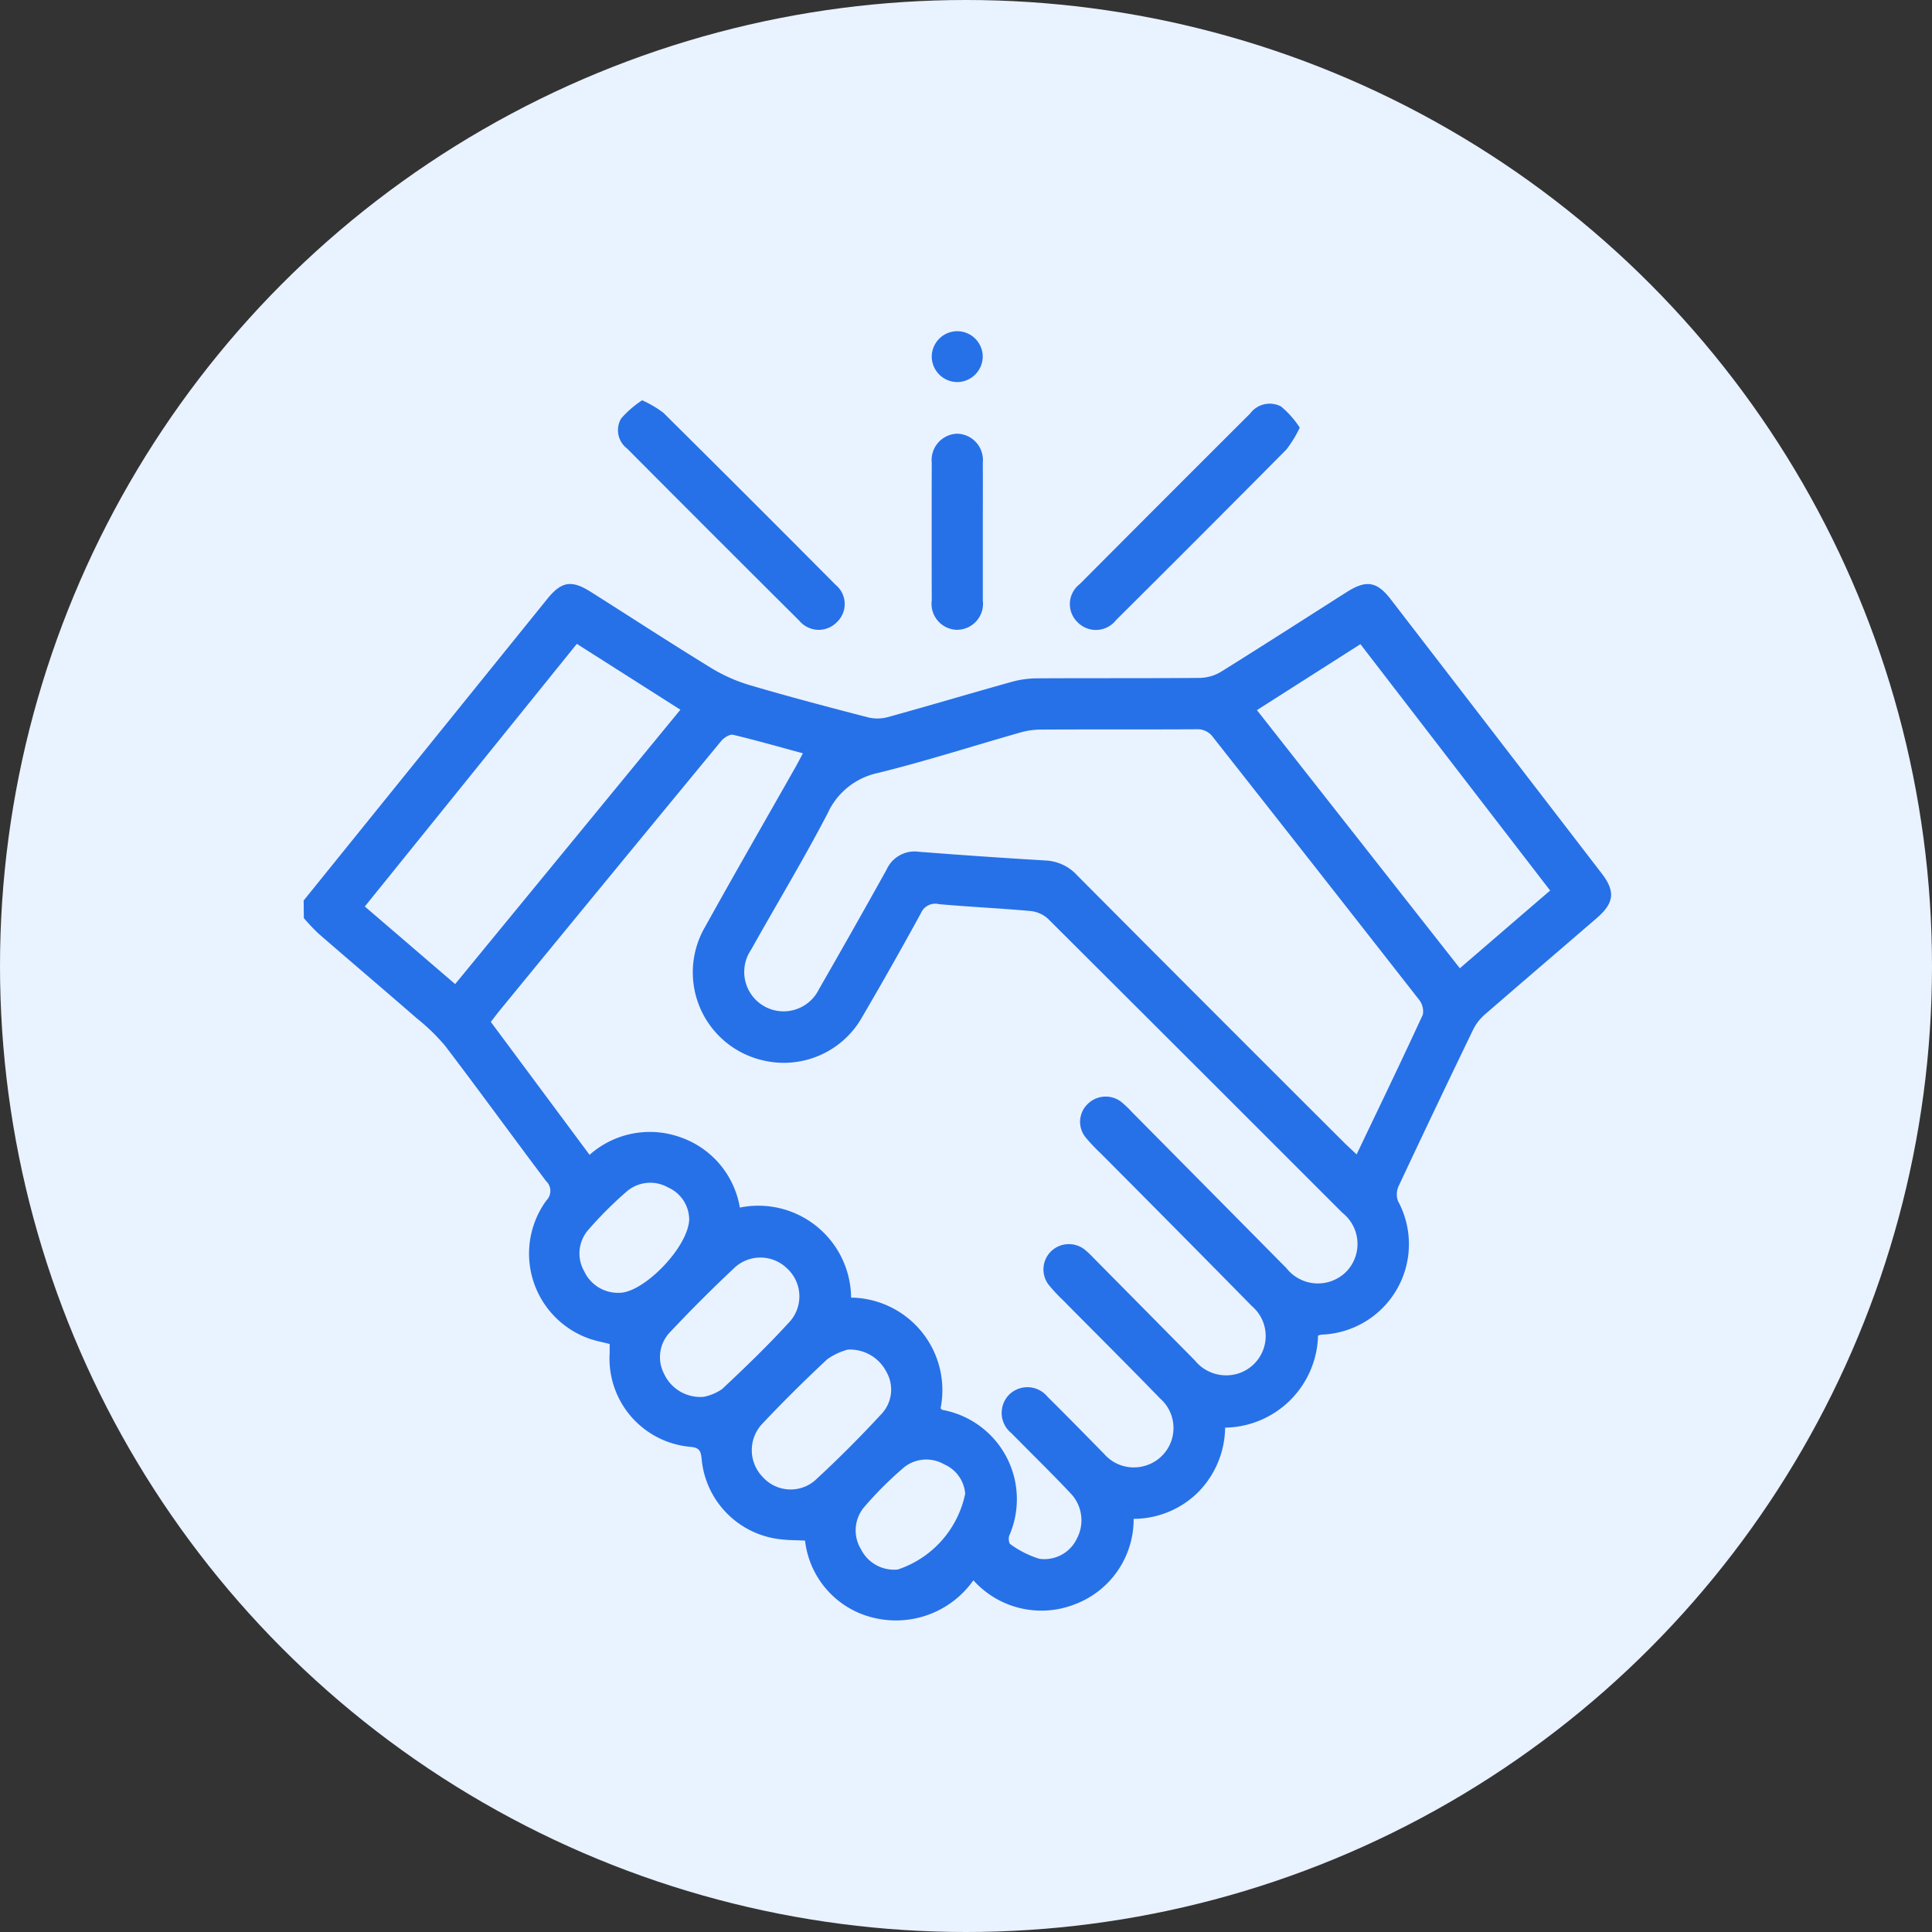
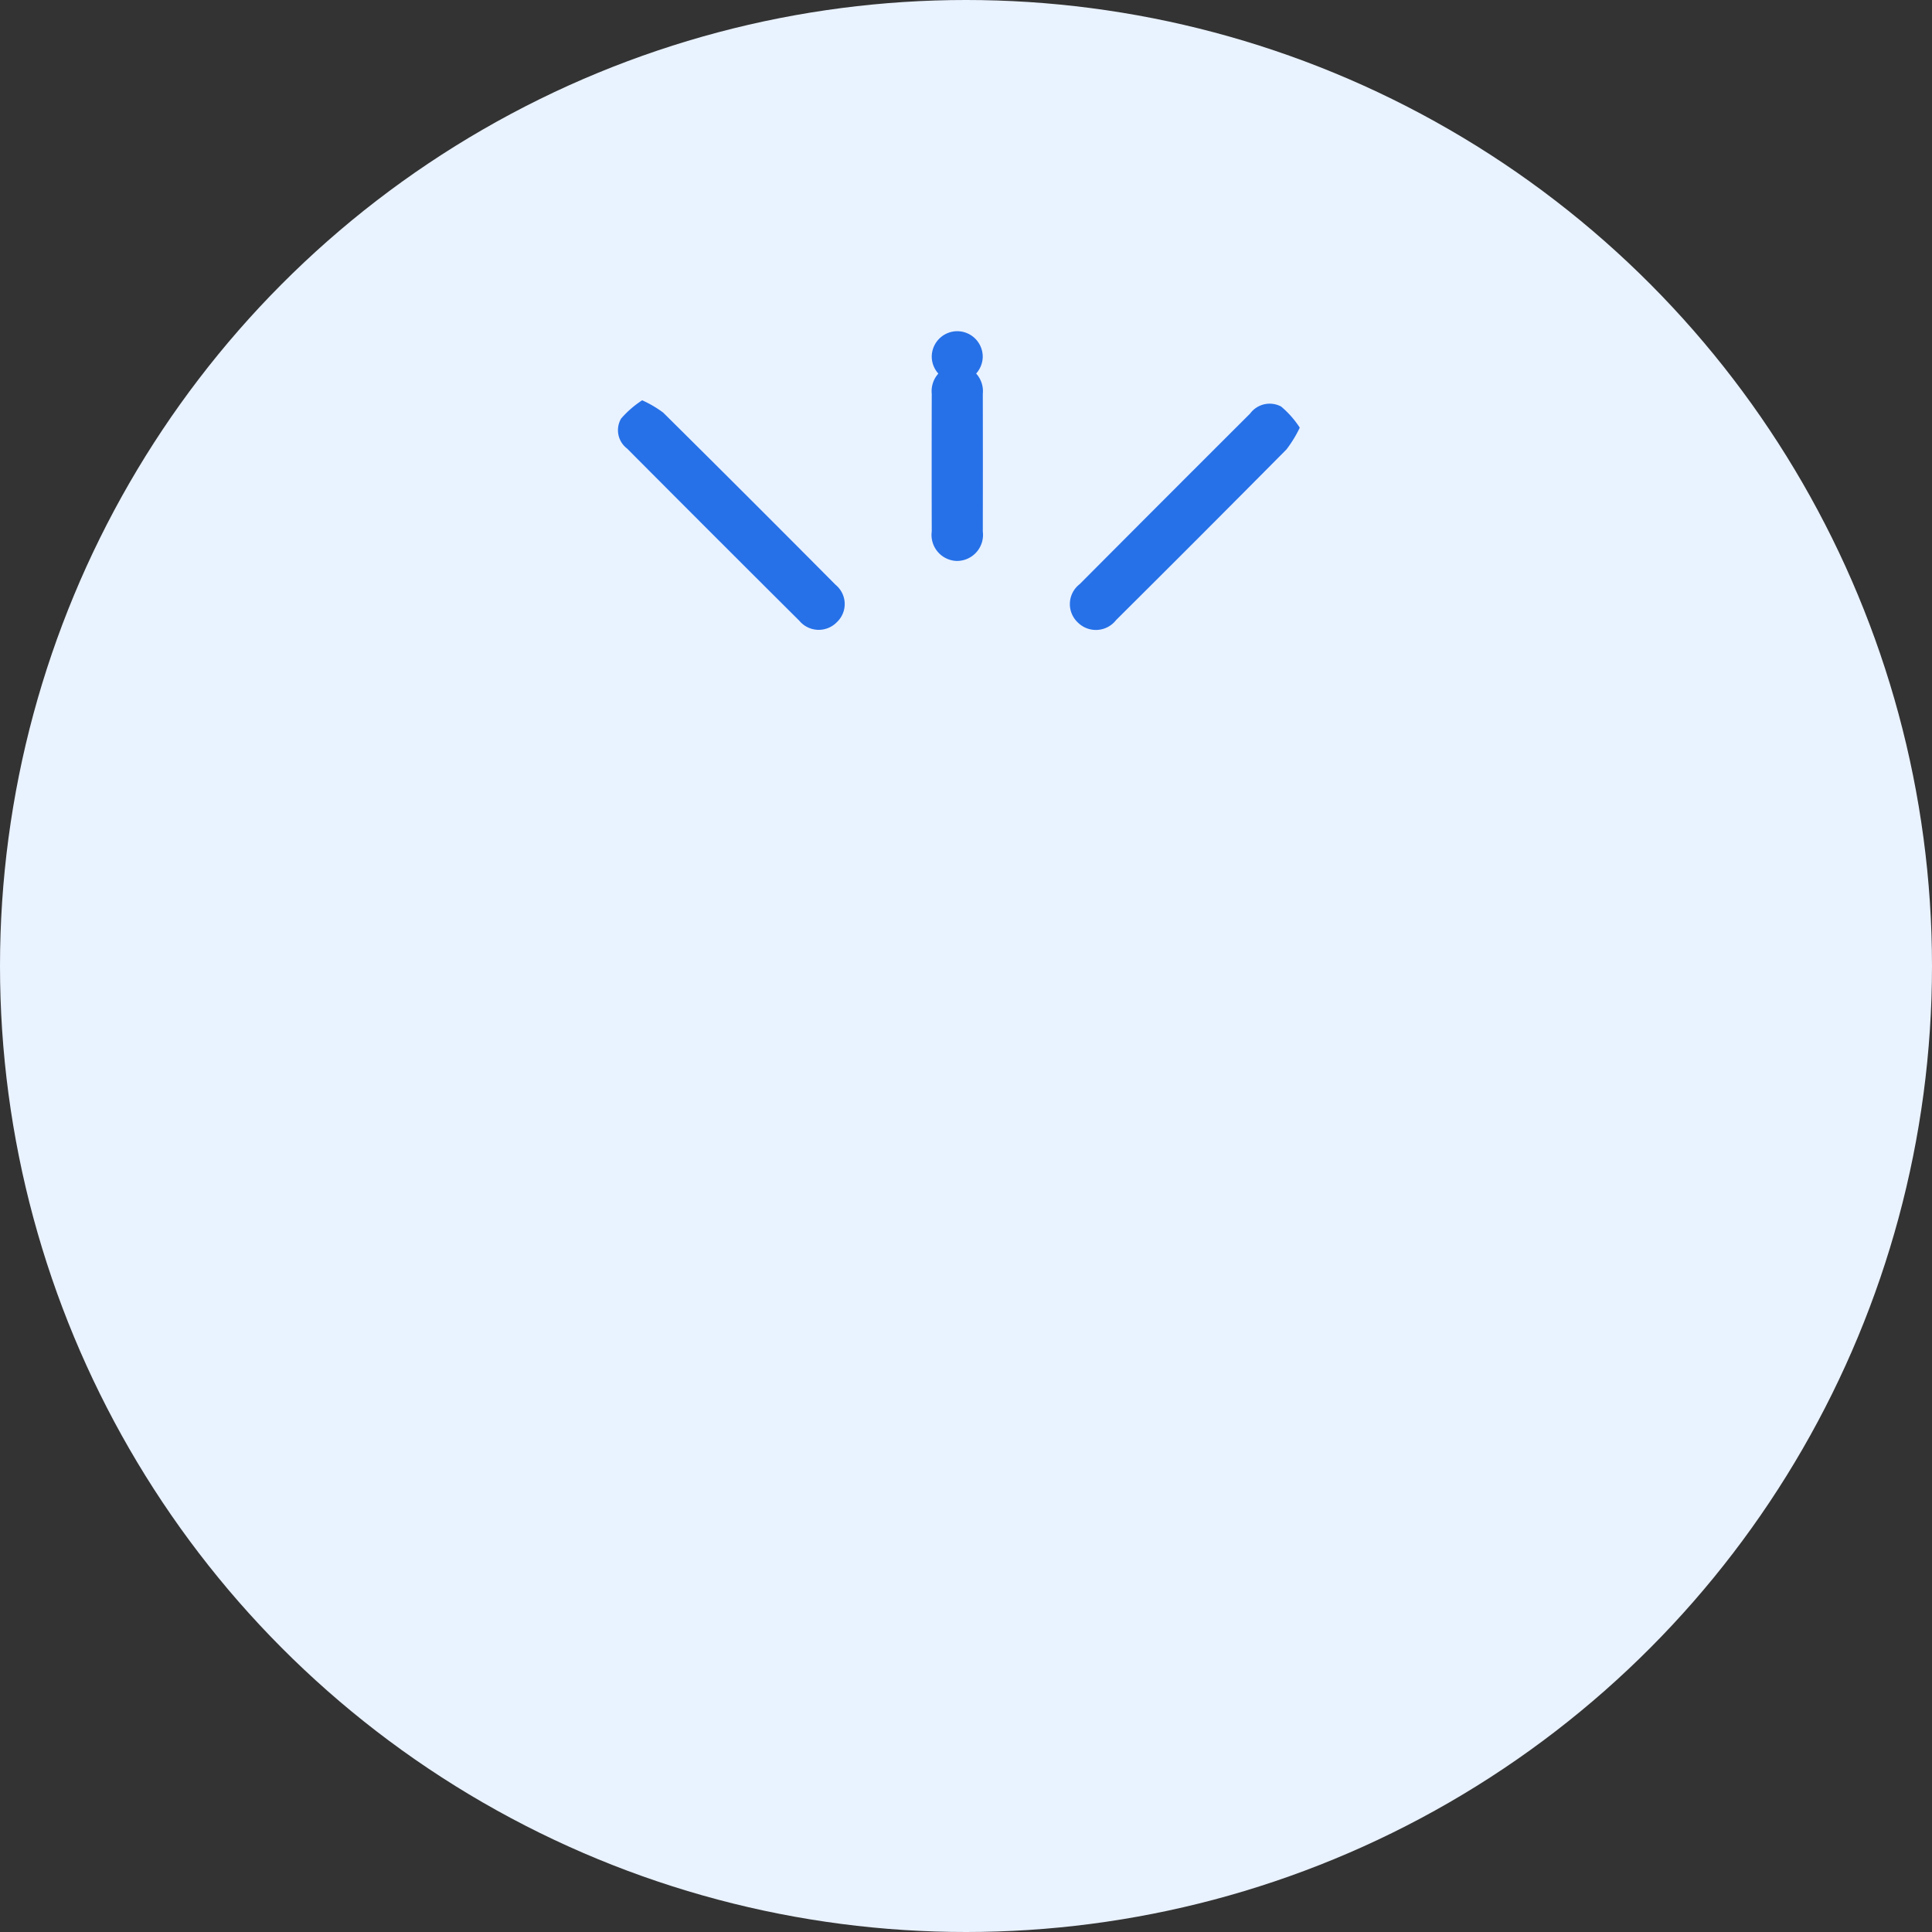
<svg xmlns="http://www.w3.org/2000/svg" width="70" height="70" viewBox="0 0 70 70">
  <rect x="0" y="0" width="70" height="70" fill="#333333" stroke="none" />
  <g id="Group_33298" data-name="Group 33298" transform="translate(-30 -34.616)">
    <circle id="Ellipse_3583" data-name="Ellipse 3583" cx="35" cy="35" r="35" transform="translate(30 34.616)" fill="#e9f2ff" />
    <g id="Group_33141" data-name="Group 33141" transform="translate(476.802 -474.131)">
-       <path id="Path_46033" data-name="Path 46033" d="M-435.8,564.218q4.412-5.462,8.824-10.924c.518-.641.882-.7,1.588-.253,1.445.915,2.878,1.848,4.336,2.742a5.961,5.961,0,0,0,1.417.633c1.417.417,2.846.794,4.276,1.165a1.44,1.44,0,0,0,.714-.005c1.5-.414,2.988-.858,4.485-1.276a3.483,3.483,0,0,1,.906-.131c1.974-.011,3.947,0,5.92-.016a1.554,1.554,0,0,0,.769-.221c1.53-.952,3.045-1.929,4.567-2.895.7-.443,1.086-.379,1.584.267q3.824,4.963,7.642,9.93c.506.658.458,1.074-.181,1.625-1.354,1.168-2.713,2.33-4.062,3.5a1.734,1.734,0,0,0-.413.539q-1.367,2.827-2.7,5.67a.715.715,0,0,0-.023.537,3.28,3.28,0,0,1-2.768,4.842.71.71,0,0,0-.128.035,3.421,3.421,0,0,1-3.366,3.335,3.391,3.391,0,0,1-.957,2.318,3.334,3.334,0,0,1-2.358.987,3.287,3.287,0,0,1-2.114,3.089,3.31,3.31,0,0,1-3.692-.863,3.432,3.432,0,0,1-3.554,1.372,3.254,3.254,0,0,1-2.546-2.81c-.3-.015-.6-.011-.9-.049a3.223,3.223,0,0,1-2.845-2.891c-.027-.242-.037-.416-.372-.454a3.212,3.212,0,0,1-2.962-3.4c0-.105,0-.21,0-.33-.254-.065-.5-.111-.725-.189a3.265,3.265,0,0,1-1.569-5.008.49.49,0,0,0-.012-.708c-1.223-1.626-2.418-3.272-3.65-4.891a7.1,7.1,0,0,0-1.022-.995c-1.186-1.032-2.385-2.049-3.573-3.08a7.485,7.485,0,0,1-.529-.56Zm23.079,18.4c.023.019.044.053.069.057a3.29,3.29,0,0,1,2.42,4.548c-.038.089-.02.283.038.318a3.6,3.6,0,0,0,1.042.526,1.3,1.3,0,0,0,1.371-.737,1.41,1.41,0,0,0-.23-1.631c-.589-.63-1.208-1.233-1.814-1.847-.108-.11-.219-.217-.325-.329a.942.942,0,0,1-.09-1.4.944.944,0,0,1,1.395.078c.69.684,1.37,1.377,2.05,2.07a1.421,1.421,0,0,0,1.428.442,1.424,1.424,0,0,0,.6-2.451c-1.169-1.206-2.362-2.39-3.543-3.585a5.712,5.712,0,0,1-.5-.54.916.916,0,0,1,.068-1.186.929.929,0,0,1,1.221-.1,2.991,2.991,0,0,1,.337.315q1.838,1.857,3.674,3.716a1.461,1.461,0,0,0,1.5.494,1.424,1.424,0,0,0,.572-2.457q-2.74-2.786-5.5-5.556a6.319,6.319,0,0,1-.538-.572.894.894,0,0,1,.1-1.216.925.925,0,0,1,1.187-.07,3.733,3.733,0,0,1,.4.379q2.8,2.827,5.595,5.653a1.452,1.452,0,0,0,2.167.132,1.44,1.44,0,0,0-.135-2.134q-5.328-5.332-10.667-10.653a1.108,1.108,0,0,0-.635-.283c-1.1-.1-2.214-.149-3.319-.249a.564.564,0,0,0-.655.332q-1.03,1.885-2.115,3.739A3.259,3.259,0,0,1-419.2,570a3.271,3.271,0,0,1-2.048-4.839c1.067-1.926,2.168-3.833,3.253-5.749.09-.158.173-.32.284-.527-.872-.236-1.7-.474-2.53-.671-.121-.029-.332.106-.43.224q-4,4.85-7.986,9.715c-.123.15-.239.306-.362.463l3.578,4.817a3.286,3.286,0,0,1,3.3-.634,3.267,3.267,0,0,1,2.145,2.545,3.361,3.361,0,0,1,4.031,3.262A3.353,3.353,0,0,1-412.723,582.617Zm15.071-9.2c.825-1.726,1.629-3.389,2.4-5.066a.679.679,0,0,0-.145-.55q-3.717-4.754-7.451-9.494a.691.691,0,0,0-.619-.294c-1.881.011-3.762,0-5.643.011a2.728,2.728,0,0,0-.725.106c-1.717.488-3.419,1.037-5.151,1.464a2.589,2.589,0,0,0-1.829,1.46c-.874,1.679-1.854,3.3-2.781,4.955a1.428,1.428,0,0,0,.226,1.855,1.425,1.425,0,0,0,2.236-.428q1.243-2.163,2.456-4.344a1.109,1.109,0,0,1,1.164-.641q2.3.18,4.613.317a1.653,1.653,0,0,1,1.127.54q4.845,4.869,9.709,9.719C-397.943,573.143-397.82,573.255-397.652,573.416Zm-24.5-16.113-3.752-2.386-7.682,9.516,3.273,2.811Zm28.241,9.368,3.271-2.817-6.873-8.926-3.75,2.39ZM-421.3,582.2a1.8,1.8,0,0,0,.661-.28c.853-.8,1.7-1.616,2.484-2.481a1.374,1.374,0,0,0-.129-1.889,1.379,1.379,0,0,0-1.891-.04q-1.213,1.138-2.355,2.352a1.305,1.305,0,0,0-.208,1.511A1.443,1.443,0,0,0-421.3,582.2Zm5.2-1.706a2.319,2.319,0,0,0-.732.348c-.822.767-1.623,1.56-2.392,2.38a1.393,1.393,0,0,0,.066,1.893,1.355,1.355,0,0,0,1.884.116c.838-.772,1.645-1.581,2.418-2.418a1.288,1.288,0,0,0,.172-1.514A1.484,1.484,0,0,0-416.1,580.491Zm4.268,5.208a1.269,1.269,0,0,0-.764-1.057,1.29,1.29,0,0,0-1.509.16,13.245,13.245,0,0,0-1.366,1.367,1.31,1.31,0,0,0-.135,1.553,1.338,1.338,0,0,0,1.334.732A3.677,3.677,0,0,0-411.829,585.7Zm-10-9.955a1.281,1.281,0,0,0-.769-1.135,1.309,1.309,0,0,0-1.512.164,13.943,13.943,0,0,0-1.367,1.367,1.3,1.3,0,0,0-.154,1.511,1.348,1.348,0,0,0,1.265.778C-423.488,578.443-421.838,576.766-421.83,575.744Z" transform="translate(0 -22.844)" fill="#2671e8" />
      <path id="Path_46034" data-name="Path 46034" d="M-330.48,530.758a4.418,4.418,0,0,1-.482.789q-3.073,3.1-6.172,6.181a.927.927,0,0,1-1.39.086.913.913,0,0,1,.072-1.388q3.081-3.095,6.173-6.179a.881.881,0,0,1,1.122-.255A3.42,3.42,0,0,1-330.48,530.758Z" transform="translate(-69.229 -6.516)" fill="#2671e8" />
      <path id="Path_46035" data-name="Path 46035" d="M-395.156,529.5a4.03,4.03,0,0,1,.763.448q3.135,3.107,6.245,6.238a.9.9,0,0,1,.044,1.355.915.915,0,0,1-1.357-.052q-3.128-3.113-6.242-6.241a.834.834,0,0,1-.215-1.087A3.639,3.639,0,0,1-395.156,529.5Z" transform="translate(-28.379 -6.25)" fill="#2671e8" />
-       <path id="Path_46036" data-name="Path 46036" d="M-354.452,537.27c0,.831,0,1.663,0,2.495a.945.945,0,0,1-.95,1.065.943.943,0,0,1-.9-1.067q-.006-2.495,0-4.99a.954.954,0,0,1,.925-1.048.955.955,0,0,1,.925,1.049C-354.447,535.607-354.452,536.439-354.452,537.27Z" transform="translate(-56.741 -9.264)" fill="#2671e8" />
+       <path id="Path_46036" data-name="Path 46036" d="M-354.452,537.27a.945.945,0,0,1-.95,1.065.943.943,0,0,1-.9-1.067q-.006-2.495,0-4.99a.954.954,0,0,1,.925-1.048.955.955,0,0,1,.925,1.049C-354.447,535.607-354.452,536.439-354.452,537.27Z" transform="translate(-56.741 -9.264)" fill="#2671e8" />
      <path id="Path_46037" data-name="Path 46037" d="M-355.37,520.747a.925.925,0,0,1,.926.943.931.931,0,0,1-.921.9.93.93,0,0,1-.926-.9A.927.927,0,0,1-355.37,520.747Z" transform="translate(-56.752)" fill="#2671e8" />
    </g>
  </g>
</svg>